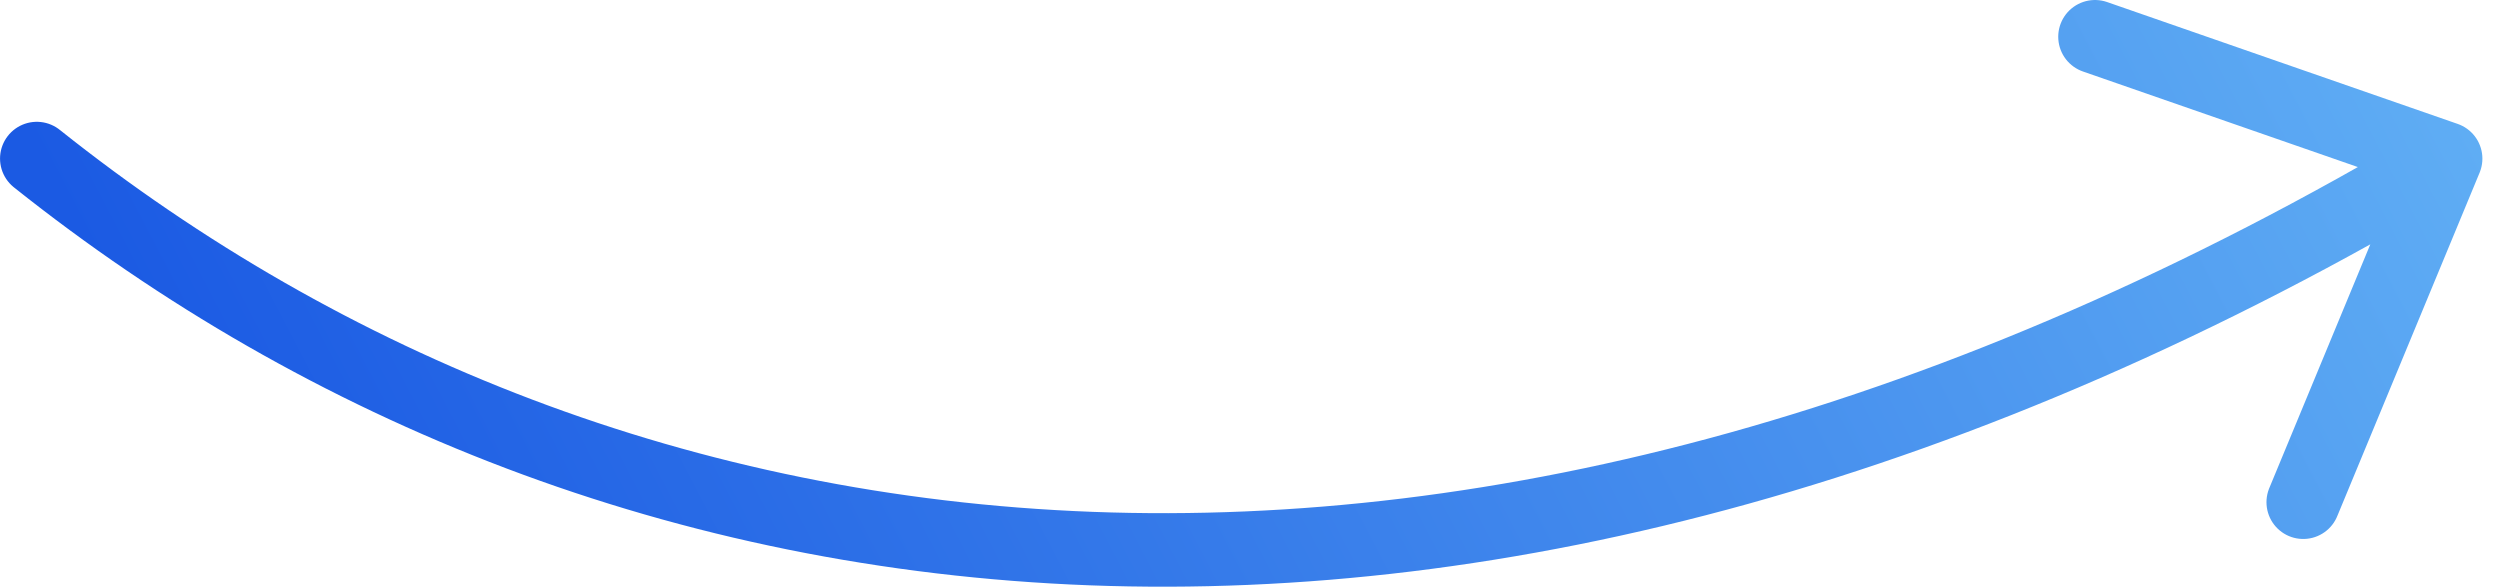
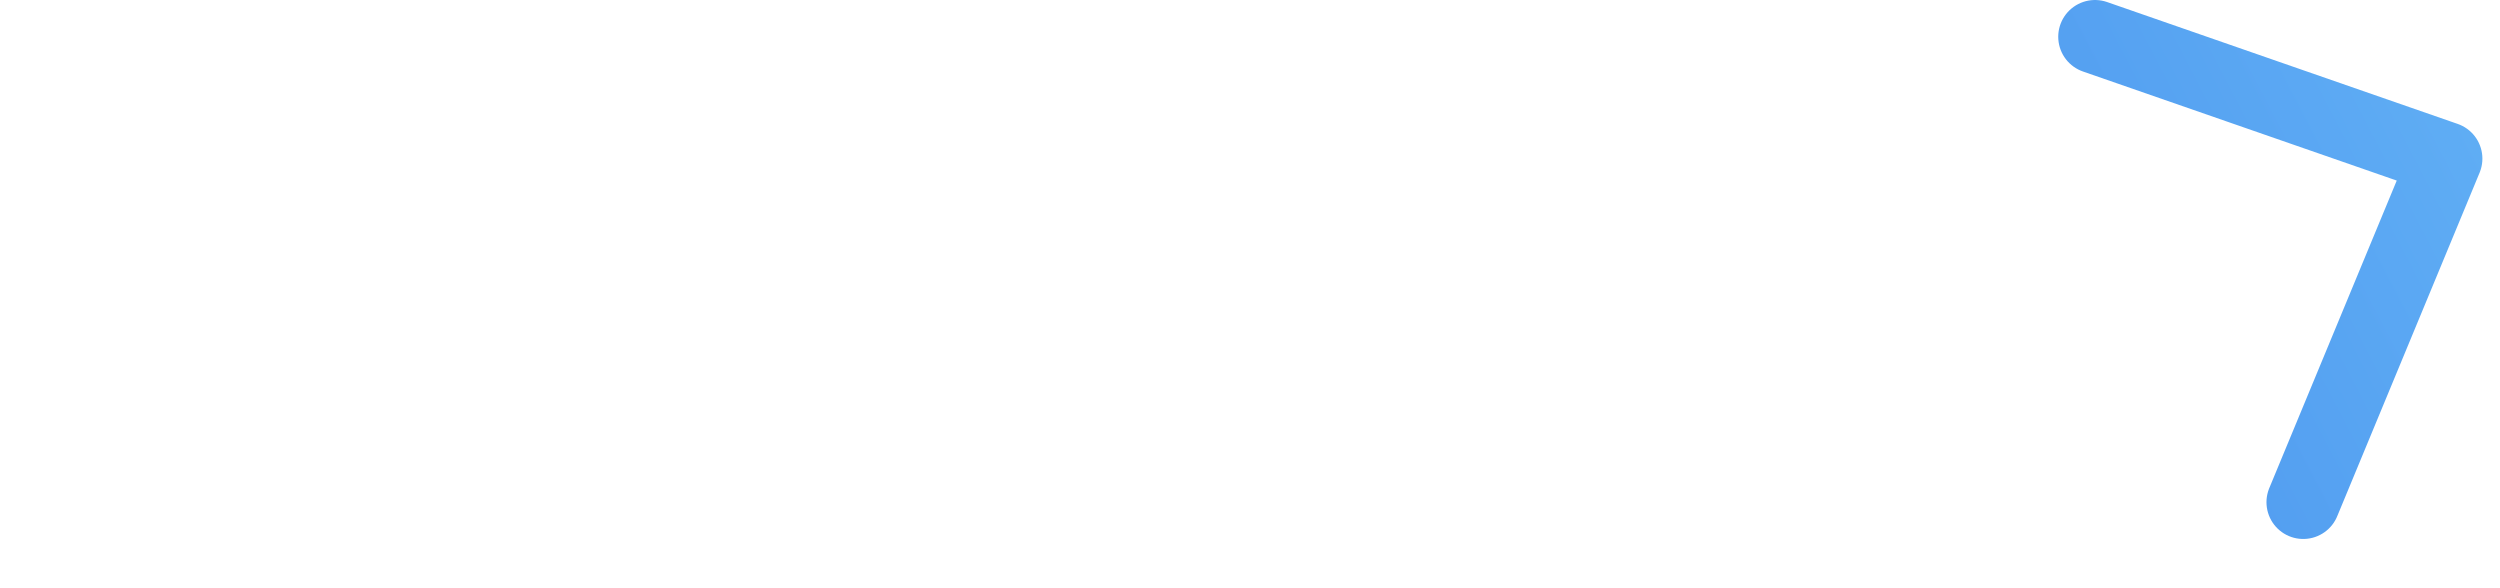
<svg xmlns="http://www.w3.org/2000/svg" width="68" height="16" viewBox="0 0 68 16" fill="none">
-   <path d="M1.001 4.313C16.663 16.792 39.989 20.124 66.521 4.315M66.521 4.315L56.984 1M66.521 4.315L62.648 13.66" stroke="url(#paint0_linear_199_1487)" stroke-width="2" stroke-linecap="round" />
+   <path d="M1.001 4.313M66.521 4.315L56.984 1M66.521 4.315L62.648 13.66" stroke="url(#paint0_linear_199_1487)" stroke-width="2" stroke-linecap="round" />
  <defs>
    <linearGradient id="paint0_linear_199_1487" x1="9.492" y1="20.617" x2="96.707" y2="-24.803" gradientUnits="userSpaceOnUse">
      <stop stop-color="#1B5AE3" />
      <stop offset="1" stop-color="#8CE4FF" />
    </linearGradient>
  </defs>
</svg>